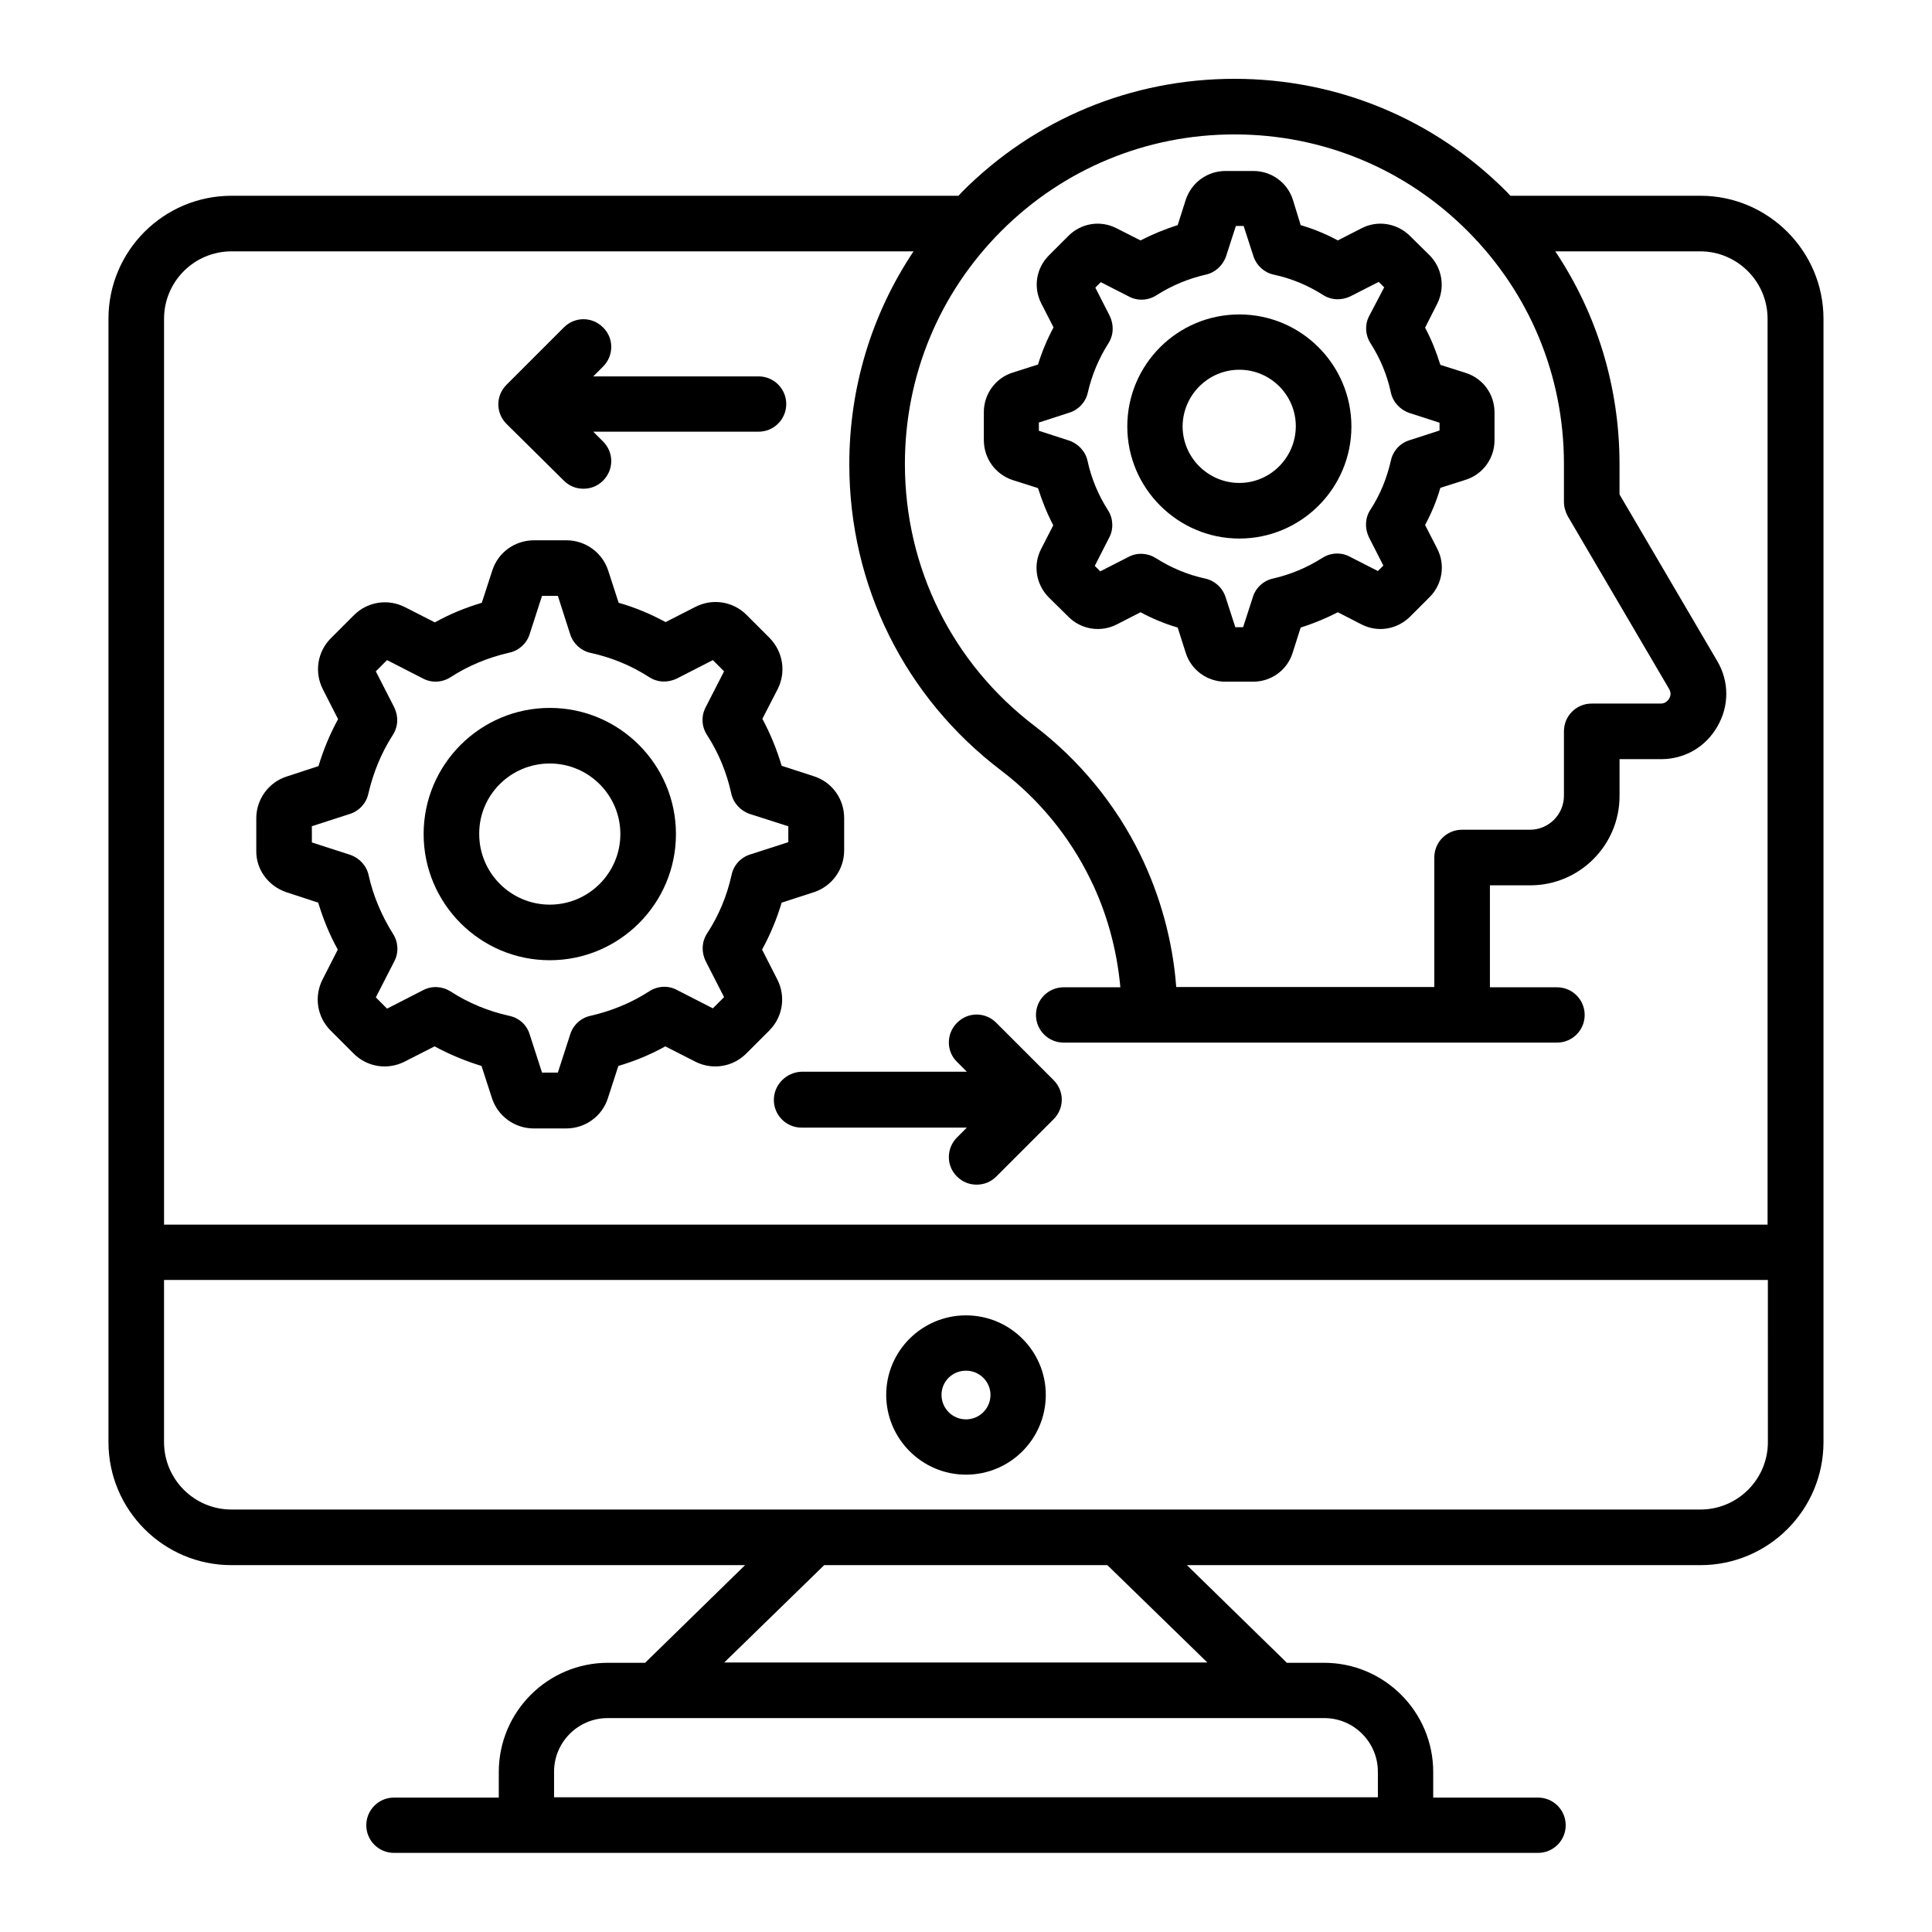
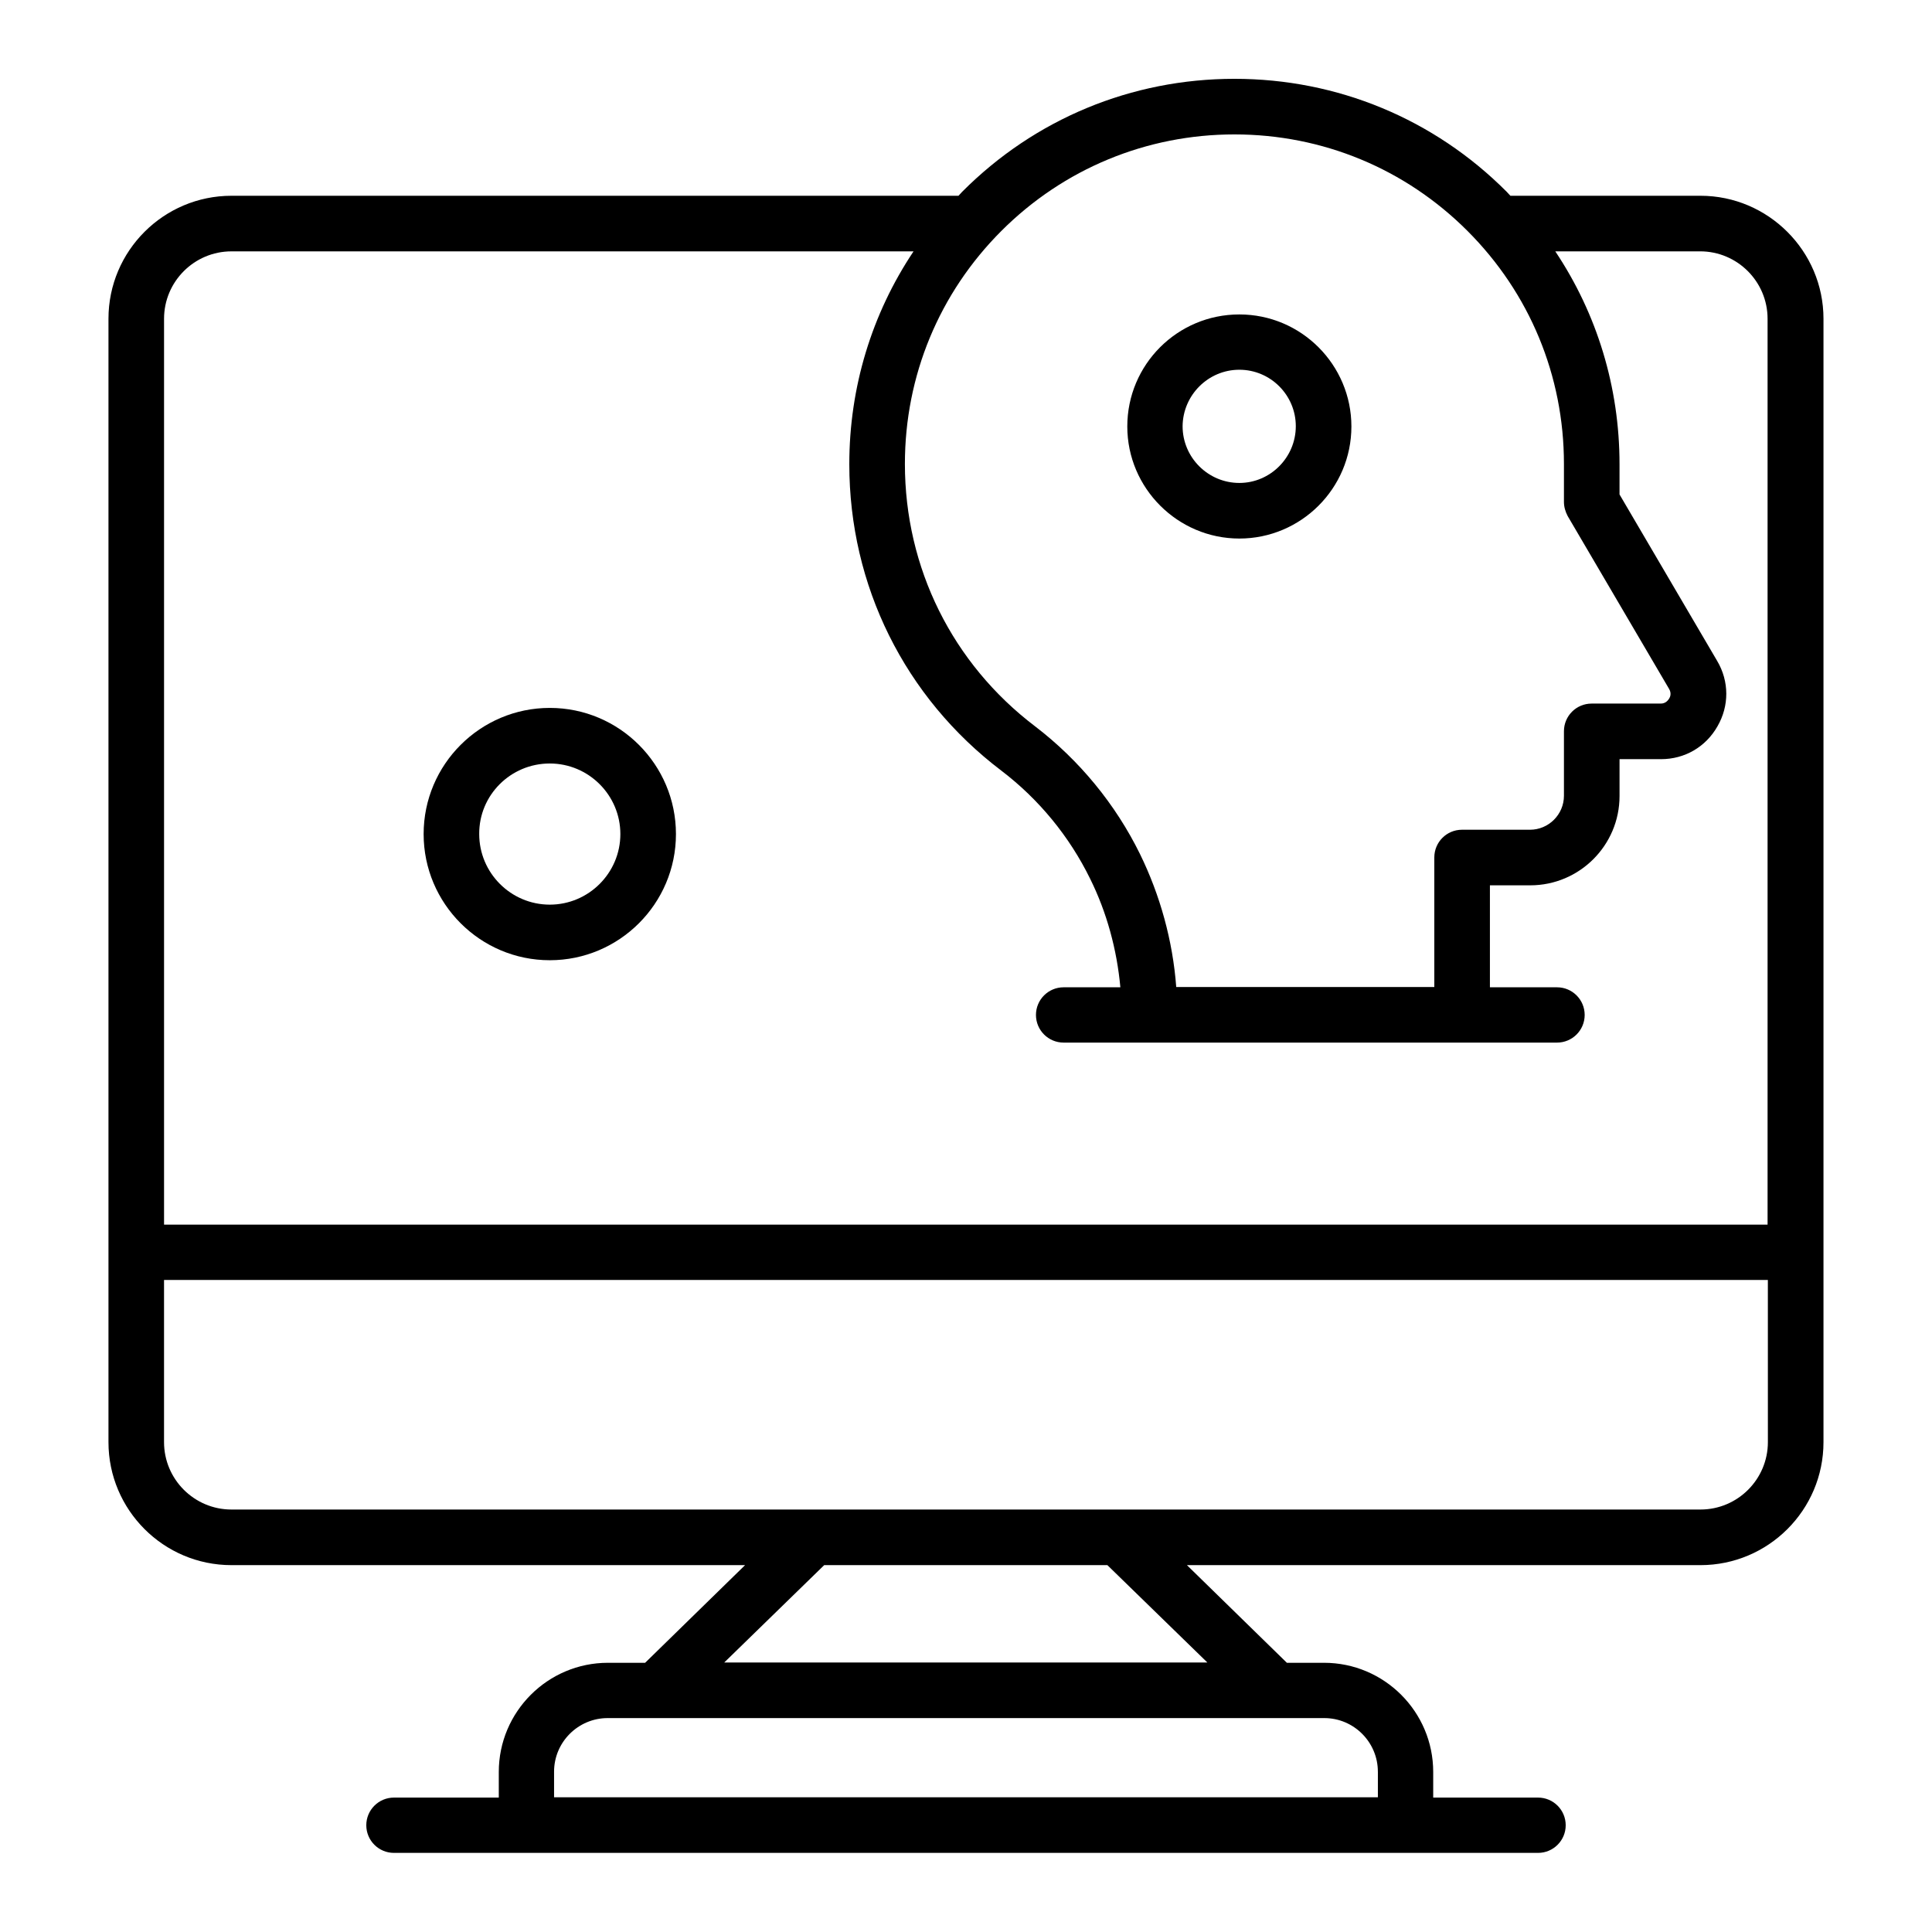
<svg xmlns="http://www.w3.org/2000/svg" fill="#000000" width="800px" height="800px" version="1.1" viewBox="144 144 512 512">
  <g>
    <path d="m594.65 195.88h-50.383c-0.305-0.305-0.609-0.688-0.992-1.07-19.238-19.312-44.887-29.922-72.137-29.922s-52.898 10.609-72.137 29.922c-0.305 0.305-0.609 0.688-0.992 1.07h-192.67c-17.938 0-32.594 14.578-32.594 32.594v297.71c0 17.938 14.578 32.594 32.594 32.594h136.11l-26.488 25.879h-9.848c-15.953 0-28.93 12.977-28.93 28.93v6.793h-27.785c-4.047 0-7.328 3.281-7.328 7.328s3.281 7.328 7.328 7.328h303.2c4.047 0 7.328-3.281 7.328-7.328s-3.281-7.328-7.328-7.328h-27.785v-6.793c0-15.953-12.977-28.93-28.93-28.93h-9.848l-26.488-25.879h136.1c17.938 0 32.594-14.578 32.594-32.594v-297.71c0-17.938-14.656-32.594-32.594-32.594zm-85.496 417.63v6.793h-218.32v-6.793c0-7.863 6.414-14.199 14.199-14.199h189.92c7.859 0 14.195 6.414 14.195 14.199zm-38.016-433.89c23.359 0 45.266 9.082 61.754 25.57 16.488 16.488 25.57 38.395 25.57 61.754v10.078c0 1.297 0.383 2.594 0.992 3.742l26.871 45.801c0.688 1.145 0.305 2.137 0 2.594-0.305 0.457-0.918 1.297-2.215 1.297h-18.32c-4.047 0-7.328 3.281-7.328 7.328v17.098c0 4.961-4.047 9.008-9.008 9.008h-18.016c-4.047 0-7.328 3.281-7.328 7.328v34.352h-68.395c-0.918-12.289-4.273-24.352-9.617-35.266-6.488-13.207-16.105-24.887-27.785-33.816-21.906-16.641-34.504-41.984-34.504-69.539 0-23.359 9.082-45.266 25.57-61.754 16.492-16.492 38.477-25.574 61.758-25.574zm-265.8 30.992h180.76c-11.07 16.566-17.023 36.031-17.023 56.41 0 32.137 14.656 61.754 40.305 81.219 9.922 7.559 18.016 17.406 23.512 28.625 4.426 8.93 7.098 18.777 8.016 28.777h-15.039c-4.047 0-7.328 3.281-7.328 7.328s3.281 7.328 7.328 7.328h130.76c4.047 0 7.328-3.281 7.328-7.328s-3.281-7.328-7.328-7.328h-17.785v-27.023h10.688c13.055 0 23.664-10.609 23.664-23.664v-9.77h10.992c6.258 0 11.832-3.207 14.961-8.703 3.129-5.418 3.129-11.91-0.078-17.328l-25.879-44.121v-8.016c0-20.383-5.953-39.848-17.023-56.41h38.395c9.848 0 17.863 8.016 17.863 17.863v240.07h-424.95v-240.07c0-9.844 8.012-17.859 17.859-17.859zm258.62 373.96h-128.02l26.488-25.801h75.035zm148.55-58.395c0 9.848-8.016 17.863-17.863 17.863h-389.31c-9.848 0-17.863-8.016-17.863-17.863v-42.977h425.03z" />
-     <path d="m400 534.8c11.68 0 21.145-9.465 21.145-21.145 0-11.602-9.465-21.07-21.145-21.07s-21.145 9.465-21.145 21.07c0 11.605 9.465 21.145 21.145 21.145zm0-27.555c3.586 0 6.488 2.902 6.488 6.414 0 3.586-2.902 6.488-6.488 6.488s-6.488-2.902-6.488-6.488c0-3.59 2.898-6.414 6.488-6.414z" />
-     <path d="m412.36 271.22 6.719 2.137c1.07 3.359 2.367 6.641 4.047 9.848l-3.207 6.258c-2.215 4.273-1.375 9.391 1.984 12.824l5.266 5.191c3.359 3.359 8.551 4.199 12.824 1.984l6.258-3.207c3.129 1.68 6.414 3.055 9.848 4.047l2.137 6.719c1.449 4.582 5.727 7.633 10.457 7.633h7.406c4.809 0 9.008-3.055 10.457-7.633l2.137-6.719c3.434-1.07 6.719-2.441 9.848-4.047l6.258 3.207c4.273 2.215 9.391 1.375 12.824-1.984l5.266-5.266c3.359-3.359 4.199-8.551 1.984-12.824l-3.207-6.258c1.68-3.129 3.055-6.414 4.047-9.848l6.719-2.137c4.582-1.449 7.633-5.727 7.633-10.457v-7.406c0-4.809-3.055-9.008-7.633-10.457l-6.719-2.137c-1.07-3.434-2.367-6.719-4.047-9.848l3.207-6.336c2.137-4.273 1.375-9.391-1.984-12.824l-5.266-5.191c-3.434-3.359-8.551-4.199-12.824-1.984l-6.258 3.207c-3.129-1.68-6.414-3.055-9.848-4.047l-2.059-6.719c-1.449-4.582-5.727-7.633-10.457-7.633h-7.406c-4.809 0-9.008 3.055-10.535 7.633l-2.137 6.719c-3.434 1.07-6.719 2.441-9.848 4.047l-6.336-3.207c-4.269-2.215-9.387-1.375-12.746 1.98l-5.191 5.191c-3.434 3.434-4.199 8.551-1.984 12.824l3.207 6.258c-1.68 3.129-3.055 6.414-4.121 9.848l-6.719 2.137c-4.582 1.449-7.633 5.727-7.633 10.457v7.406c0 4.887 3.055 9.086 7.633 10.613zm7.023-15.27 8.016-2.594c2.441-0.762 4.352-2.824 4.887-5.344 1.07-4.656 2.902-9.008 5.418-12.977 1.449-2.215 1.527-4.961 0.383-7.328l-3.816-7.481 1.449-1.449 7.481 3.816c2.289 1.223 5.113 1.07 7.328-0.383 3.969-2.519 8.32-4.352 12.977-5.418 2.519-0.535 4.582-2.441 5.418-4.887l2.594-8.016h2.062l2.594 8.016c0.84 2.519 2.902 4.352 5.418 4.887 4.656 0.992 9.008 2.824 12.977 5.344 2.215 1.449 4.961 1.527 7.328 0.383l7.481-3.816 1.449 1.449-3.961 7.555c-1.223 2.289-1.07 5.113 0.383 7.328 2.519 3.969 4.352 8.32 5.344 12.977 0.535 2.519 2.441 4.582 4.887 5.418l8.016 2.594v2.062l-8.016 2.594c-2.441 0.762-4.352 2.824-4.887 5.418-1.07 4.656-2.824 9.008-5.418 12.977-1.449 2.215-1.527 4.961-0.383 7.328l3.816 7.481-1.449 1.449-7.481-3.816c-2.289-1.223-5.113-1.07-7.328 0.383-3.969 2.519-8.32 4.352-12.977 5.418-2.519 0.535-4.582 2.441-5.344 4.887l-2.594 8.016h-2.062l-2.594-8.016c-0.84-2.519-2.902-4.352-5.418-4.887-4.582-0.992-9.008-2.824-13.055-5.418-2.215-1.375-4.961-1.527-7.25-0.305l-7.481 3.816-1.449-1.449 3.816-7.481c1.223-2.289 1.07-5.113-0.305-7.25-2.594-4.047-4.426-8.473-5.418-13.055-0.535-2.519-2.441-4.582-4.887-5.418l-8.016-2.594-0.008-2.215z" />
    <path d="m472.44 286.72c16.336 0 29.695-13.281 29.695-29.695 0-16.336-13.281-29.695-29.695-29.695-16.41 0-29.695 13.281-29.695 29.695 0 16.336 13.359 29.695 29.695 29.695zm0-44.734c8.246 0 14.961 6.719 14.961 14.961 0 8.246-6.719 15.039-14.961 15.039-8.246 0-15.039-6.719-15.039-15.039 0.078-8.242 6.793-14.961 15.039-14.961z" />
-     <path d="m219.93 380.46 8.398 2.75c1.297 4.273 2.977 8.473 5.191 12.441l-4.047 7.938c-2.289 4.504-1.449 9.922 2.137 13.512l6.106 6.106c3.586 3.586 9.008 4.426 13.512 2.137l7.938-4.047c3.969 2.137 8.168 3.894 12.441 5.191l2.75 8.473c1.527 4.809 6.031 8.09 11.07 8.09h8.625c5.039 0 9.543-3.207 11.07-8.09l2.75-8.473c4.352-1.297 8.473-2.977 12.441-5.191l7.938 4.047c4.504 2.289 9.922 1.449 13.512-2.137l6.106-6.106c3.586-3.586 4.426-9.008 2.137-13.512l-4.047-7.938c2.137-3.894 3.894-8.09 5.191-12.441l8.473-2.75c4.809-1.527 8.09-6.031 8.09-11.07v-8.625c0-5.039-3.207-9.543-8.09-11.07l-8.473-2.75c-1.297-4.352-2.977-8.473-5.113-12.441l4.047-7.863c2.289-4.504 1.449-9.922-2.137-13.586l-6.106-6.106c-3.586-3.586-9.008-4.426-13.512-2.137l-7.938 4.047c-3.969-2.137-8.09-3.894-12.441-5.113l-2.75-8.473c-1.527-4.809-6.031-8.09-11.07-8.09h-8.625c-5.039 0-9.543 3.207-11.07 8.09l-2.75 8.473c-4.352 1.297-8.473 2.977-12.441 5.191l-7.938-4.047c-4.504-2.289-9.922-1.449-13.512 2.137l-6.106 6.106c-3.586 3.586-4.426 9.008-2.137 13.512l4.047 7.938c-2.137 3.894-3.894 8.09-5.191 12.441l-8.398 2.75c-4.809 1.527-8.09 6.031-8.09 11.07v8.625c-0.082 4.961 3.203 9.391 8.012 10.992zm6.641-17.48 10.152-3.281c2.441-0.762 4.352-2.824 4.887-5.344 1.297-5.574 3.434-10.84 6.488-15.574 1.449-2.215 1.527-4.961 0.383-7.328l-4.887-9.543 2.977-2.977 9.543 4.887c2.289 1.223 5.113 1.07 7.328-0.383 4.734-3.055 9.922-5.191 15.574-6.488 2.519-0.535 4.582-2.441 5.344-4.887l3.281-10.152h4.199l3.281 10.23c0.84 2.519 2.902 4.352 5.418 4.887 5.574 1.223 10.762 3.359 15.496 6.414 2.215 1.449 4.961 1.527 7.328 0.383l9.543-4.887 2.977 2.977-4.887 9.543c-1.223 2.367-1.07 5.113 0.383 7.328 3.055 4.734 5.191 9.922 6.414 15.496 0.535 2.519 2.441 4.582 4.887 5.418l10.23 3.281v4.199l-10.152 3.281c-2.441 0.762-4.352 2.824-4.887 5.418-1.223 5.574-3.434 10.84-6.488 15.496-1.449 2.215-1.527 4.961-0.383 7.328l4.887 9.543-2.977 2.977-9.543-4.887c-2.289-1.223-5.113-1.07-7.328 0.383-4.734 3.055-9.922 5.191-15.574 6.488-2.519 0.535-4.582 2.441-5.344 4.887l-3.281 10.152h-4.199l-3.281-10.152c-0.762-2.519-2.824-4.352-5.418-4.887-5.496-1.223-10.762-3.359-15.574-6.488-2.215-1.375-4.961-1.527-7.25-0.305l-9.543 4.887-2.977-2.977 4.887-9.543c1.223-2.289 1.07-5.113-0.305-7.25-3.055-4.887-5.266-10.078-6.488-15.574-0.535-2.519-2.441-4.582-4.887-5.418l-10.152-3.281-0.008-4.277z" />
    <path d="m289.7 398.47c18.398 0 33.434-14.961 33.434-33.434 0-18.398-14.961-33.434-33.434-33.434-18.398 0-33.434 14.961-33.434 33.434 0 18.395 14.961 33.434 33.434 33.434zm0-52.137c10.305 0 18.703 8.398 18.703 18.703 0 10.305-8.398 18.703-18.703 18.703-10.305 0-18.703-8.398-18.703-18.703-0.074-10.309 8.32-18.703 18.703-18.703z" />
-     <path d="m293.43 271.38c1.449 1.449 3.281 2.137 5.191 2.137s3.742-0.688 5.191-2.137c2.902-2.902 2.902-7.481 0-10.383l-2.594-2.594h43.816c4.047 0 7.328-3.281 7.328-7.328 0-4.047-3.281-7.328-7.328-7.328h-43.816l2.594-2.594c2.902-2.902 2.902-7.559 0-10.383-2.902-2.902-7.481-2.902-10.383 0l-15.191 15.191c-2.902 2.902-2.902 7.481 0 10.383z" />
-     <path d="m349.08 435.5c0 4.047 3.281 7.328 7.328 7.328h43.816l-2.594 2.594c-2.902 2.902-2.902 7.559 0 10.383 1.449 1.449 3.281 2.137 5.191 2.137 1.91 0 3.742-0.688 5.191-2.137l15.191-15.191c2.902-2.902 2.902-7.481 0-10.383l-15.191-15.191c-2.902-2.902-7.481-2.902-10.383 0-2.902 2.902-2.902 7.559 0 10.383l2.594 2.594h-43.816c-4.043 0.156-7.328 3.438-7.328 7.484z" />
  </g>
</svg>